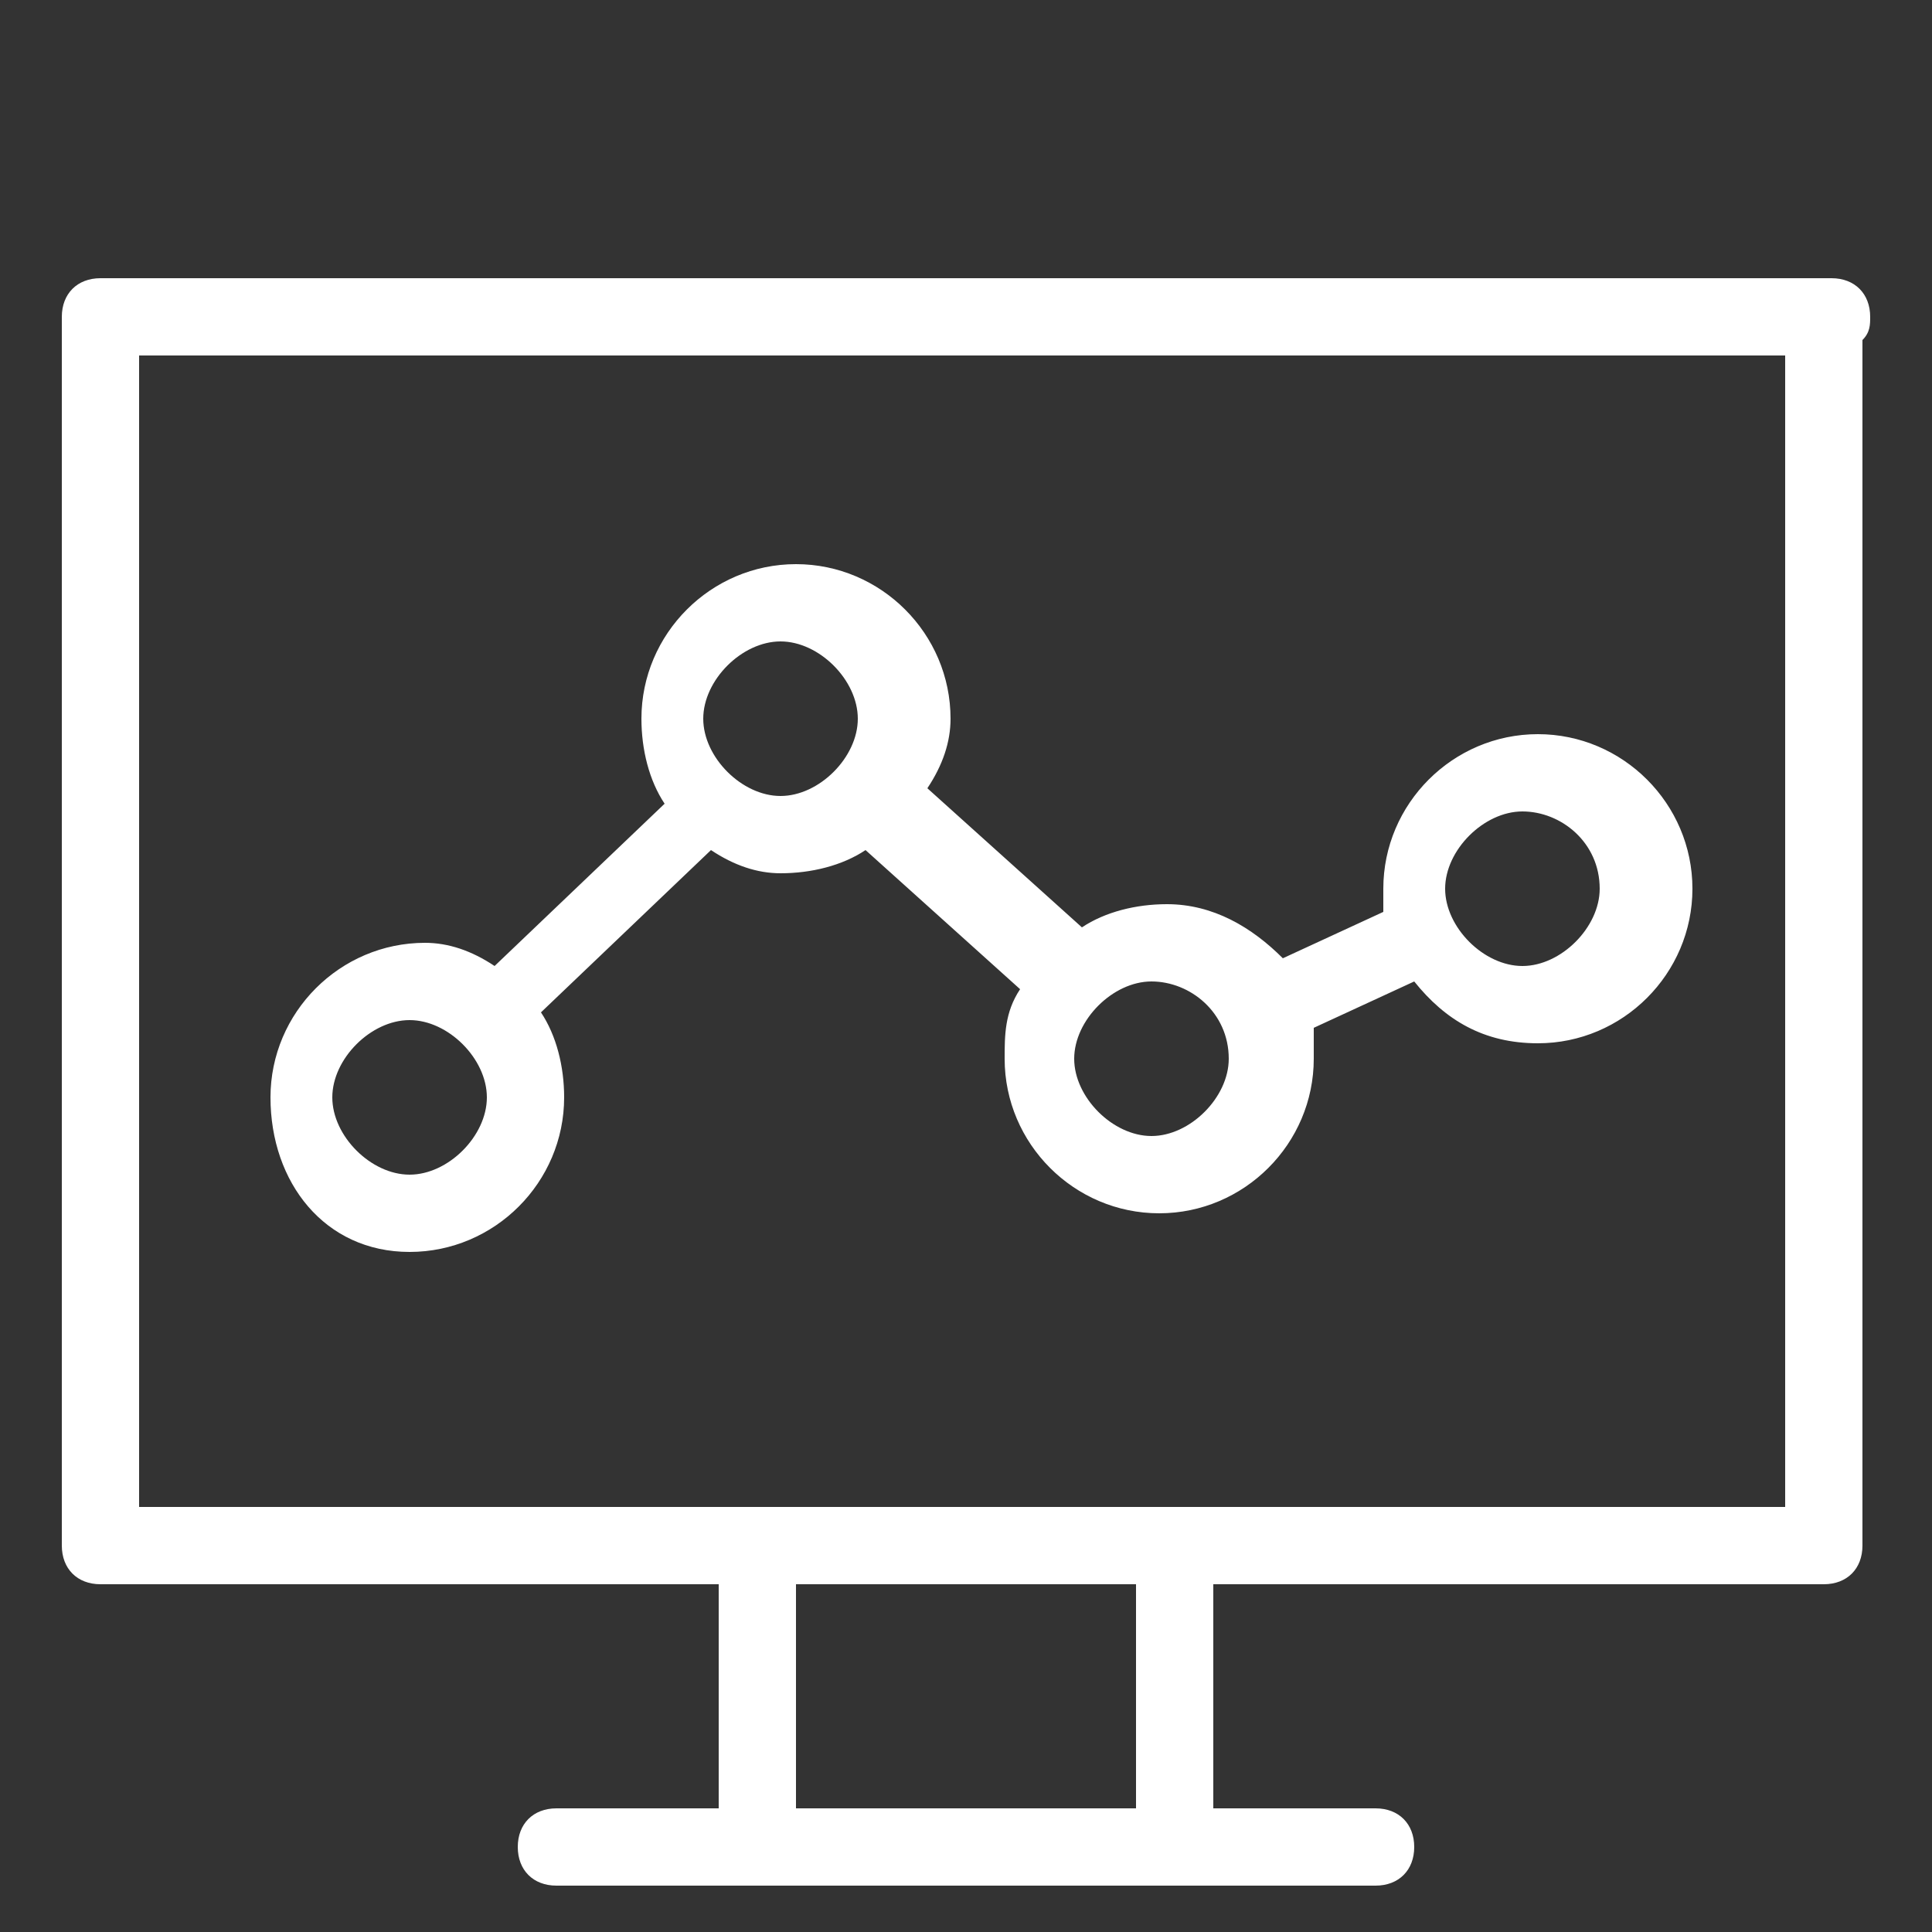
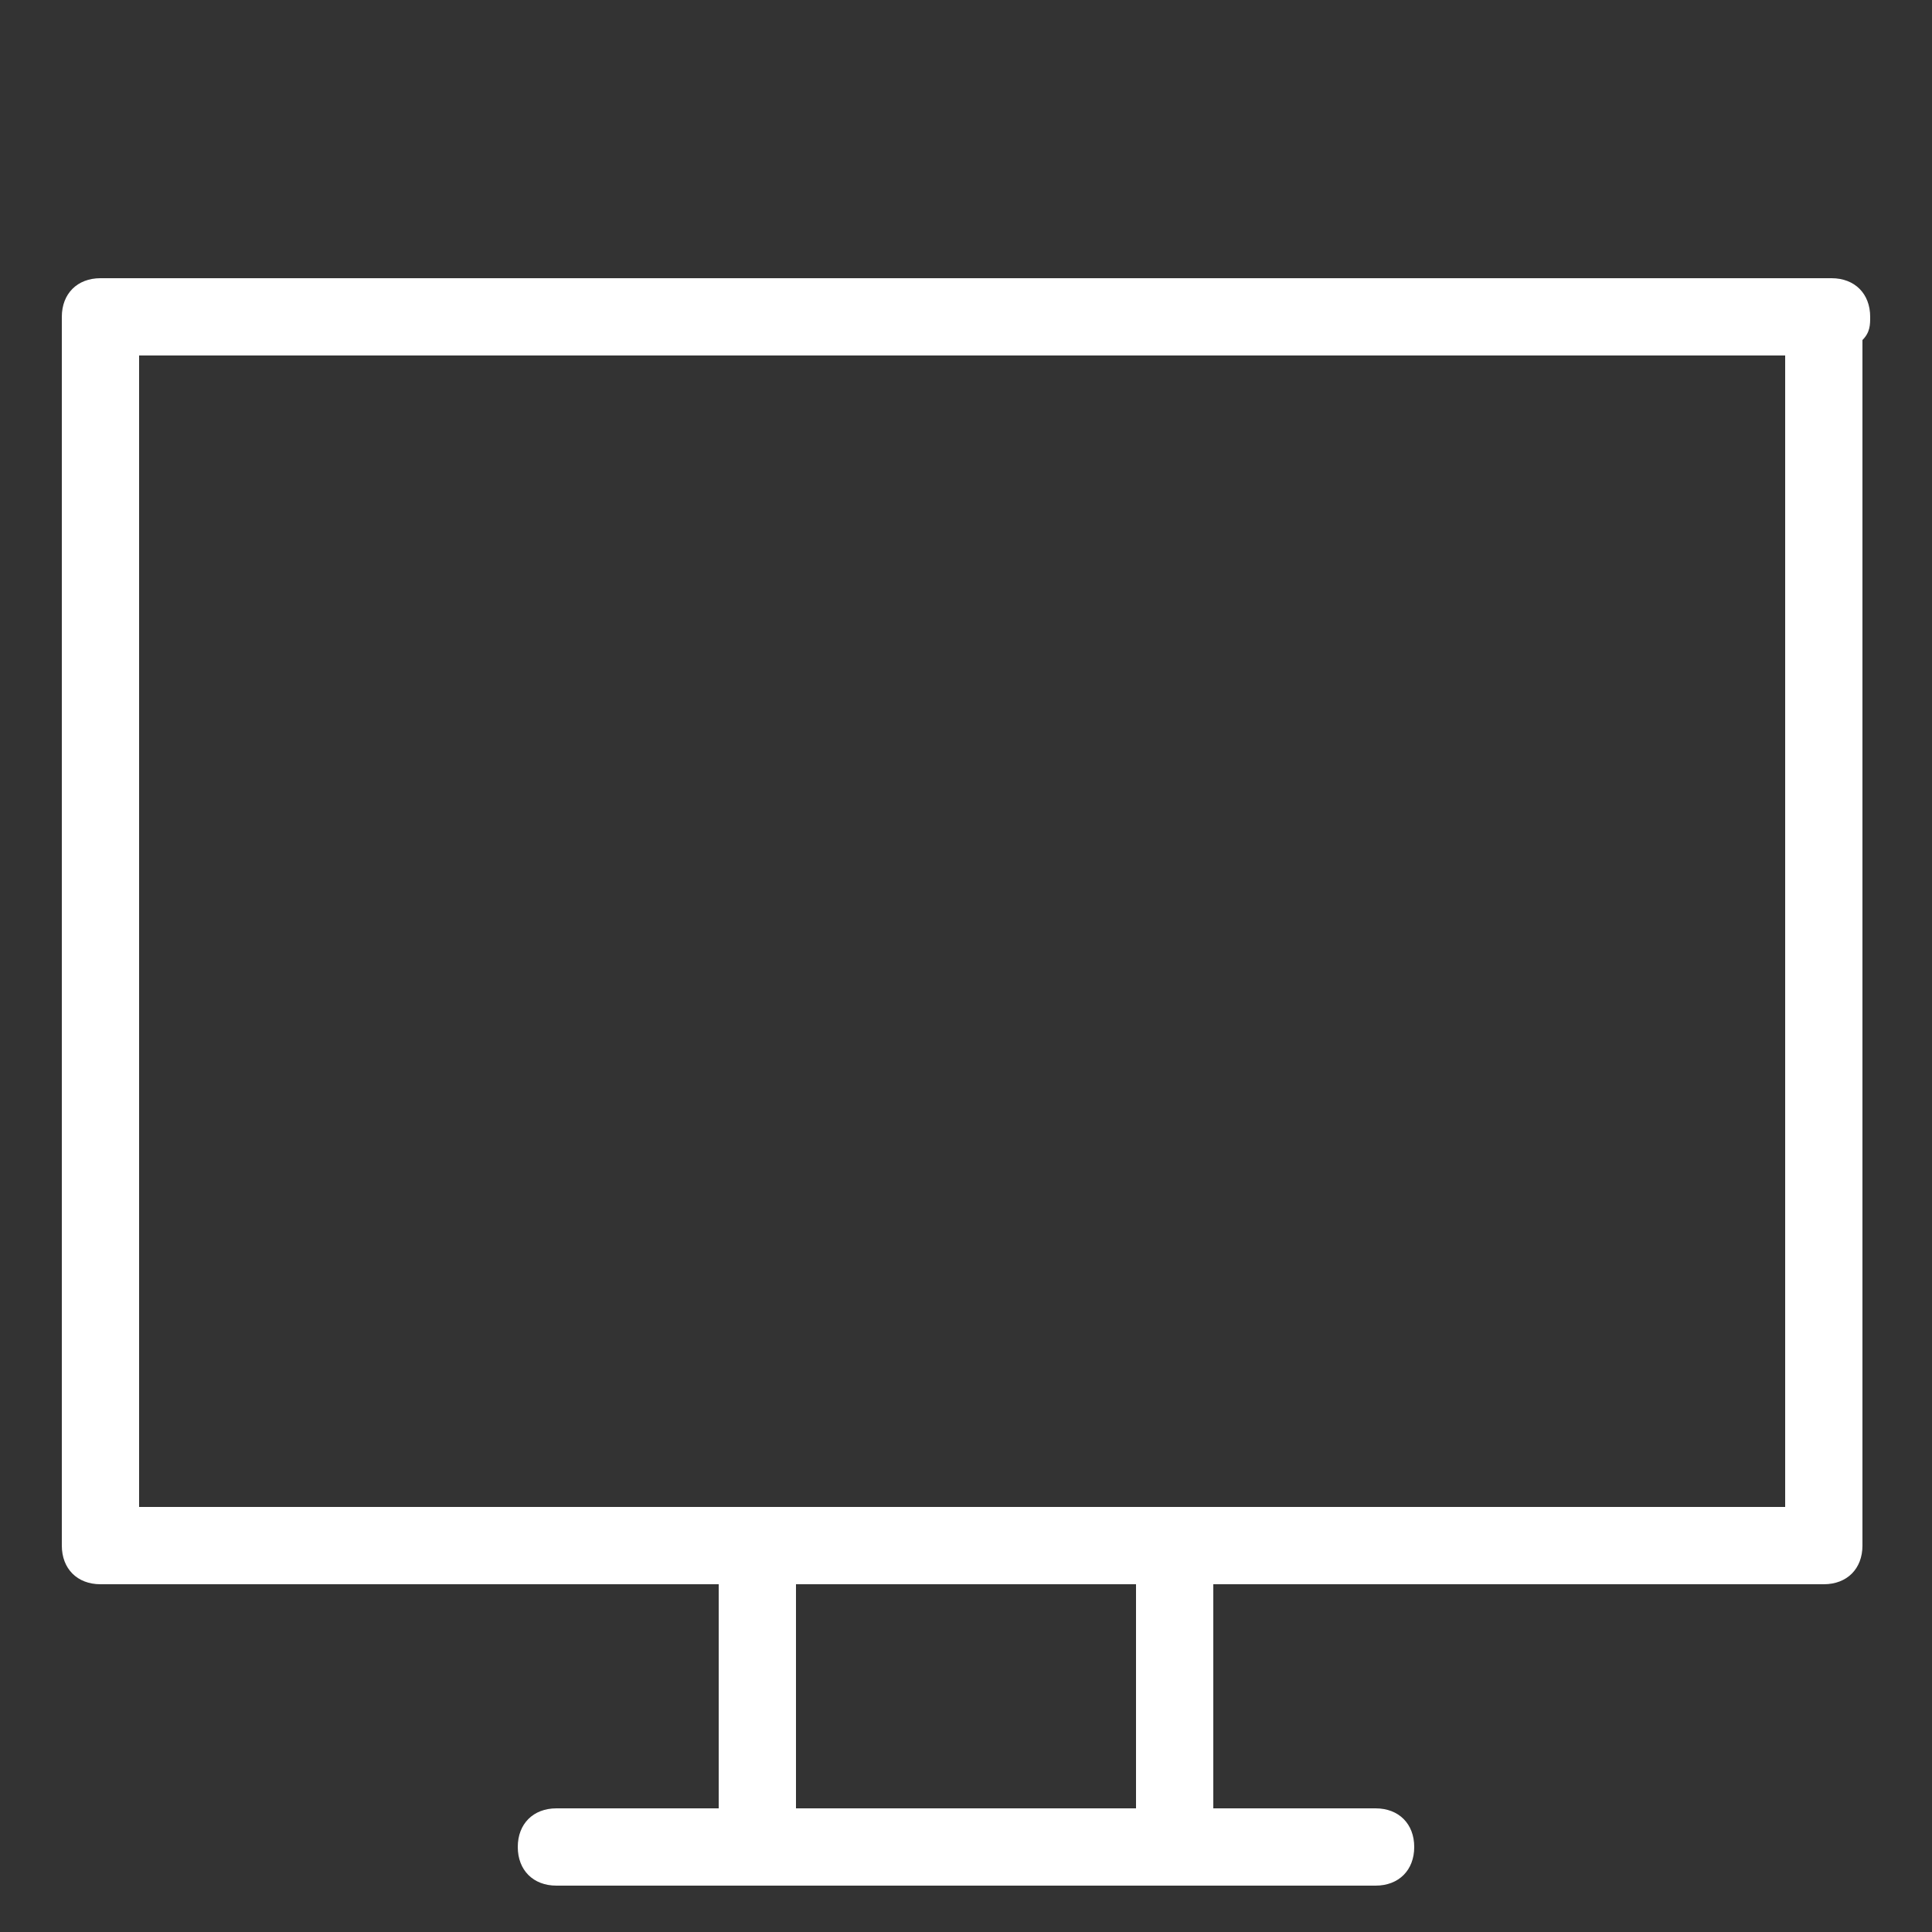
<svg xmlns="http://www.w3.org/2000/svg" version="1.1" id="Layer_1" x="0px" y="0px" viewBox="0 0 25 25" style="enable-background:new 0 0 25 25;" xml:space="preserve">
  <rect x="0" y="0" width="25" height="25" fill="#333333" stroke="none" />
  <style type="text/css">
	.st0{fill:#FFFFFF;}
</style>
  <g>
    <path class="st0" d="M23.7,3.6H1.3C1,3.6,0.8,3.8,0.8,4.1V20c0,0.3,0.2,0.5,0.5,0.5h8v2.9H7.2c-0.3,0-0.5,0.2-0.5,0.5   s0.2,0.5,0.5,0.5h10.6c0.3,0,0.5-0.2,0.5-0.5s-0.2-0.5-0.5-0.5h-2.1v-2.9h7.9c0.3,0,0.5-0.2,0.5-0.5V4.4c0.1-0.1,0.1-0.2,0.1-0.3   C24.2,3.8,24,3.6,23.7,3.6z M14.7,23.4h-4.4v-2.9h4.4V23.4z M23.1,19.5H1.8V4.6h21.3V19.5z" />
-     <path class="st0" d="M5.3,16.2c1.1,0,2-0.9,2-2c0-0.4-0.1-0.8-0.3-1.1L9.2,11c0.3,0.2,0.6,0.3,0.9,0.3c0.4,0,0.8-0.1,1.1-0.3l2,1.8   c-0.2,0.3-0.2,0.6-0.2,0.9c0,1.1,0.9,2,2,2s2-0.9,2-2c0-0.1,0-0.2,0-0.4l1.3-0.6c0.4,0.5,0.9,0.8,1.6,0.8c1.1,0,2-0.9,2-2   c0-1.1-0.9-2-2-2c-1.1,0-2,0.9-2,2c0,0.1,0,0.2,0,0.3l-1.3,0.6c-0.4-0.4-0.9-0.7-1.5-0.7c-0.4,0-0.8,0.1-1.1,0.3l-2-1.8   c0.2-0.3,0.3-0.6,0.3-0.9c0-1.1-0.9-2-2-2s-2,0.9-2,2c0,0.4,0.1,0.8,0.3,1.1l-2.2,2.1c0,0,0,0,0,0c-0.3-0.2-0.6-0.3-0.9-0.3   c-1.1,0-2,0.9-2,2S4.2,16.2,5.3,16.2z M19.7,10.5c0.5,0,1,0.4,1,1c0,0.5-0.5,1-1,1s-1-0.5-1-1S19.2,10.5,19.7,10.5z M14.9,12.7   c0.5,0,1,0.4,1,1c0,0.5-0.5,1-1,1s-1-0.5-1-1S14.4,12.7,14.9,12.7z M10.1,8.3c0.5,0,1,0.5,1,1s-0.5,1-1,1s-1-0.5-1-1   S9.6,8.3,10.1,8.3z M5.3,13.2c0.5,0,1,0.5,1,1s-0.5,1-1,1s-1-0.5-1-1S4.8,13.2,5.3,13.2z" />
  </g>
</svg>